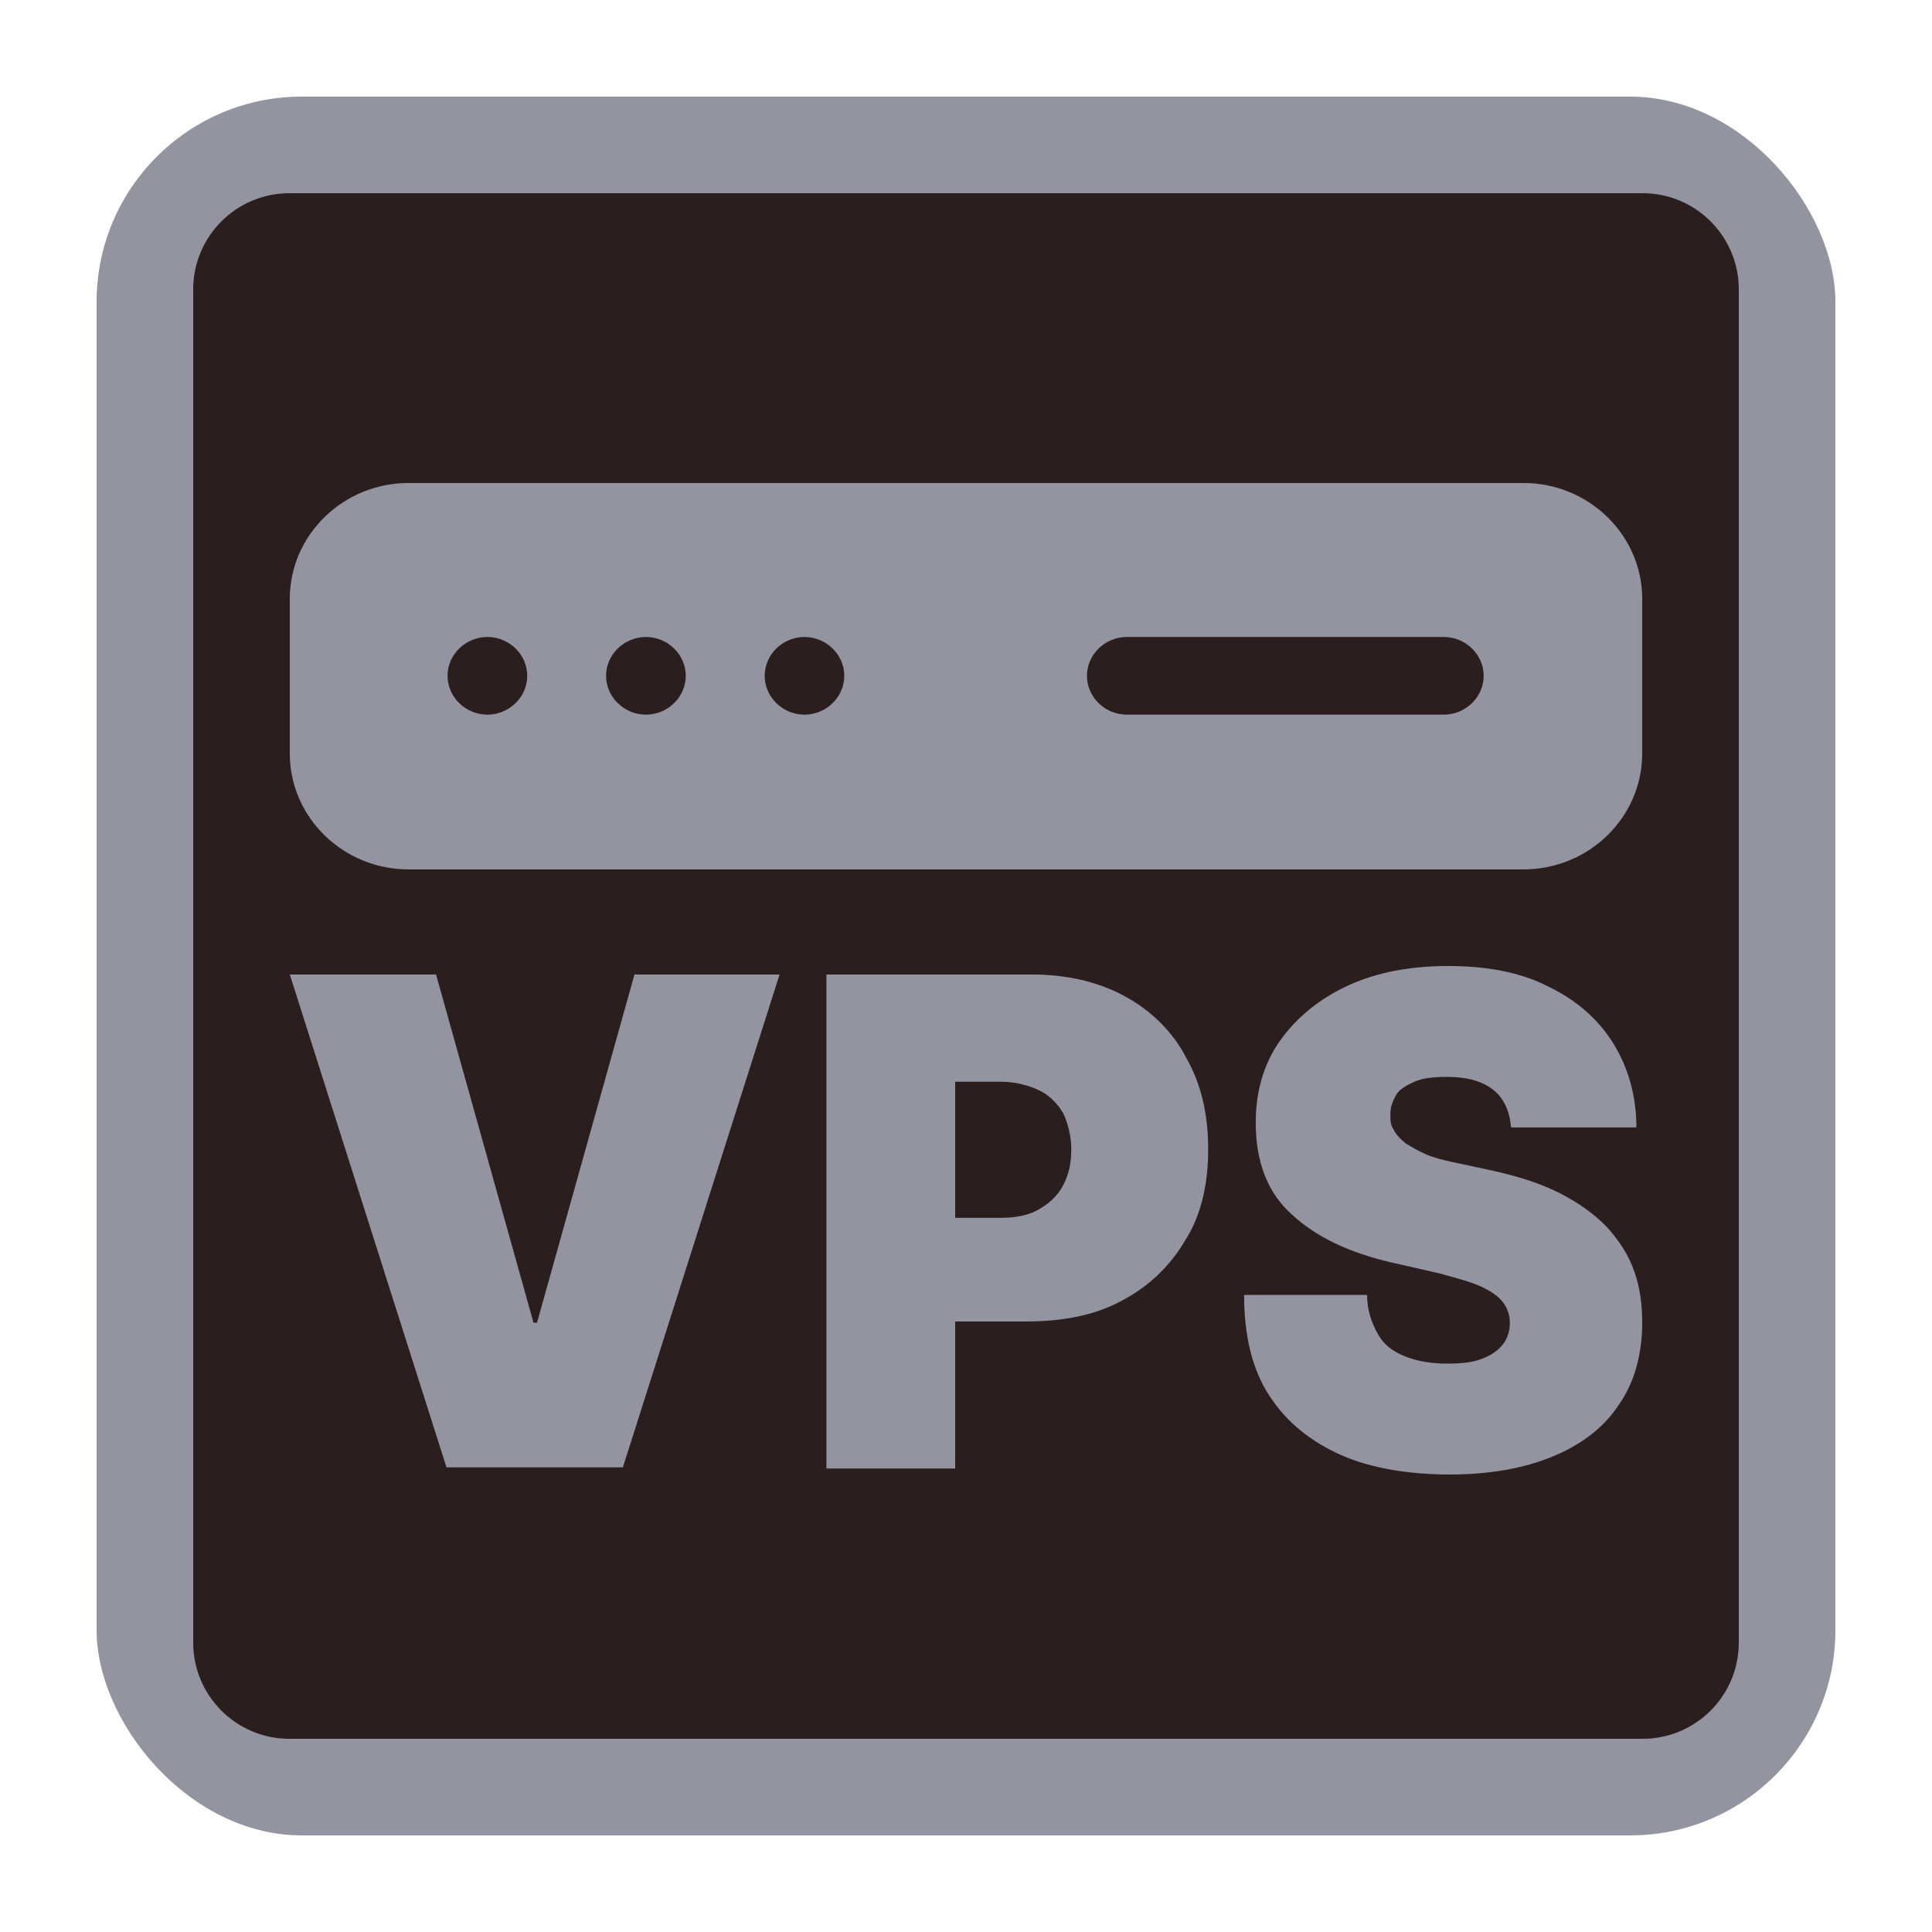
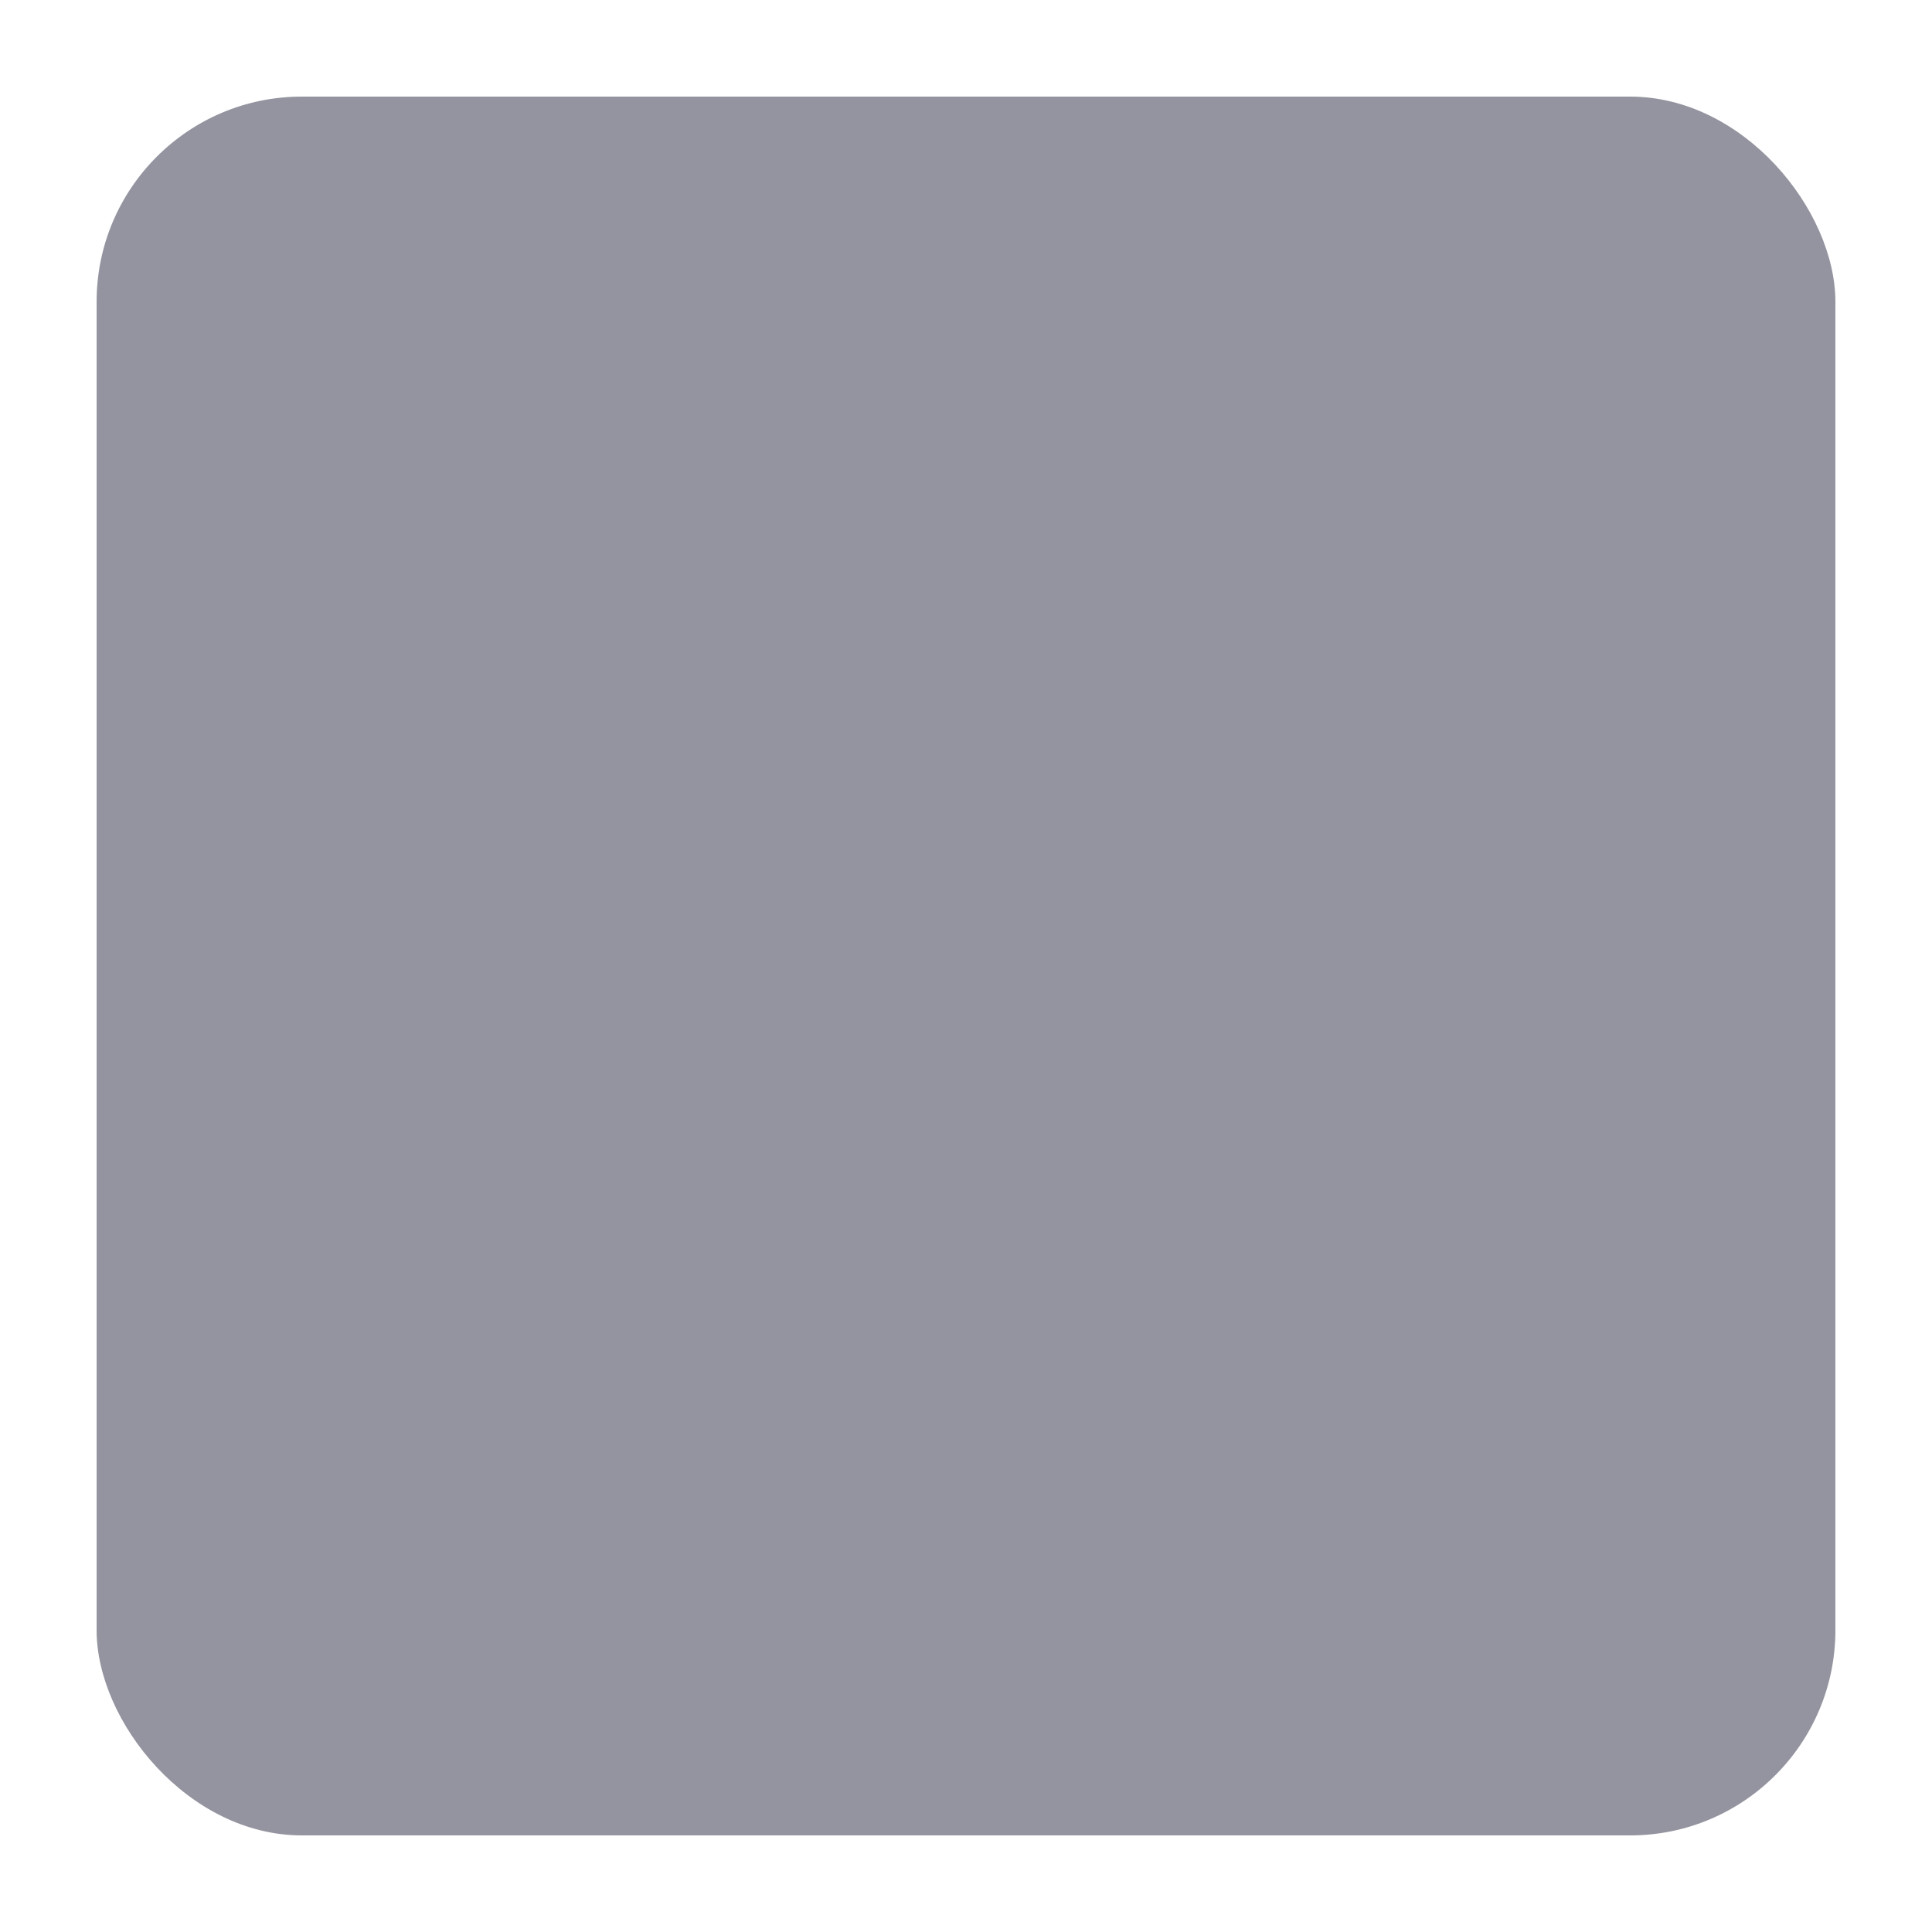
<svg xmlns="http://www.w3.org/2000/svg" width="20" height="20" viewBox="0 0 20 20" fill="none">
  <rect x="1" y="1" width="18" height="18" rx="2.125" fill="#9494A0" />
-   <path fill-rule="evenodd" clip-rule="evenodd" d="M2 2.996C2 2.446 2.446 2 2.996 2H17.004C17.554 2 18 2.446 18 2.996V17.004C18 17.554 17.554 18 17.004 18H2.996C2.446 18 2 17.554 2 17.004V2.996ZM4.514 10.088L5.523 13.693H5.559L6.568 10.088H8.07L6.448 15.19H4.622L3 10.088H4.502H4.514ZM8.555 10.088V15.19V15.202H9.888V13.68H10.621C10.993 13.68 11.33 13.618 11.606 13.468C11.895 13.318 12.111 13.106 12.267 12.844C12.435 12.582 12.507 12.258 12.507 11.896C12.507 11.535 12.435 11.223 12.279 10.948C12.135 10.674 11.918 10.462 11.642 10.312C11.366 10.162 11.041 10.088 10.681 10.088H8.555ZM9.888 12.607H10.357C10.513 12.607 10.645 12.582 10.753 12.52C10.861 12.458 10.945 12.383 11.005 12.271C11.066 12.158 11.09 12.034 11.09 11.896C11.09 11.759 11.053 11.622 11.005 11.522C10.945 11.422 10.861 11.335 10.753 11.285C10.645 11.235 10.513 11.198 10.357 11.198H9.888V12.607ZM15.642 11.671C15.63 11.509 15.57 11.372 15.462 11.285C15.354 11.197 15.198 11.148 14.981 11.148C14.837 11.148 14.729 11.16 14.645 11.197C14.561 11.235 14.489 11.272 14.453 11.335C14.417 11.397 14.393 11.46 14.393 11.534C14.393 11.597 14.393 11.647 14.429 11.697C14.453 11.746 14.489 11.784 14.549 11.834C14.609 11.871 14.669 11.909 14.753 11.946C14.837 11.983 14.933 12.008 15.053 12.033L15.462 12.121C15.738 12.183 15.966 12.258 16.159 12.358C16.351 12.457 16.507 12.57 16.639 12.707C16.759 12.844 16.855 12.981 16.916 13.156C16.976 13.318 17 13.505 17 13.692C17 14.029 16.916 14.316 16.759 14.541C16.603 14.778 16.375 14.952 16.075 15.077C15.774 15.202 15.414 15.264 15.005 15.264C14.597 15.264 14.2 15.202 13.888 15.065C13.576 14.927 13.323 14.728 13.143 14.453C12.963 14.179 12.879 13.829 12.879 13.405H14.152C14.152 13.568 14.2 13.692 14.261 13.805C14.321 13.917 14.417 13.992 14.549 14.042C14.669 14.091 14.813 14.116 14.981 14.116C15.126 14.116 15.246 14.104 15.342 14.066C15.438 14.029 15.51 13.979 15.558 13.917C15.606 13.854 15.63 13.78 15.63 13.692C15.63 13.617 15.606 13.543 15.558 13.48C15.51 13.418 15.438 13.368 15.33 13.318C15.233 13.273 15.107 13.239 14.951 13.196L14.951 13.196L14.897 13.181L14.405 13.069C13.972 12.969 13.624 12.807 13.371 12.57C13.119 12.345 12.999 12.021 12.999 11.622C12.999 11.297 13.083 11.01 13.251 10.773C13.419 10.536 13.66 10.337 13.96 10.2C14.261 10.062 14.609 10 14.993 10C15.378 10 15.738 10.062 16.026 10.212C16.315 10.349 16.543 10.549 16.699 10.798C16.855 11.048 16.94 11.347 16.94 11.671H15.666H15.642ZM11.664 7.398H14.947C15.172 7.398 15.359 7.216 15.359 6.996C15.359 6.776 15.172 6.594 14.947 6.594H11.664C11.439 6.594 11.252 6.776 11.252 6.996C11.252 7.216 11.439 7.398 11.664 7.398ZM7.916 6.996C7.916 7.216 8.102 7.398 8.328 7.398C8.553 7.398 8.74 7.216 8.74 6.996C8.74 6.776 8.553 6.594 8.328 6.594C8.102 6.594 7.916 6.776 7.916 6.996ZM6.274 6.996C6.274 7.216 6.461 7.398 6.687 7.398C6.912 7.398 7.099 7.216 7.099 6.996C7.099 6.776 6.912 6.594 6.687 6.594C6.461 6.594 6.274 6.776 6.274 6.996ZM4.633 6.996C4.633 7.216 4.82 7.398 5.046 7.398C5.271 7.398 5.458 7.216 5.458 6.996C5.458 6.776 5.271 6.594 5.046 6.594C4.82 6.594 4.633 6.776 4.633 6.996ZM4.229 5H15.771C16.448 5 17 5.539 17 6.199V7.801C17 8.461 16.448 9 15.771 9H4.229C3.552 9 3 8.461 3 7.801V6.199C3 5.539 3.552 5 4.229 5Z" fill="#2A1E1E" />
</svg>